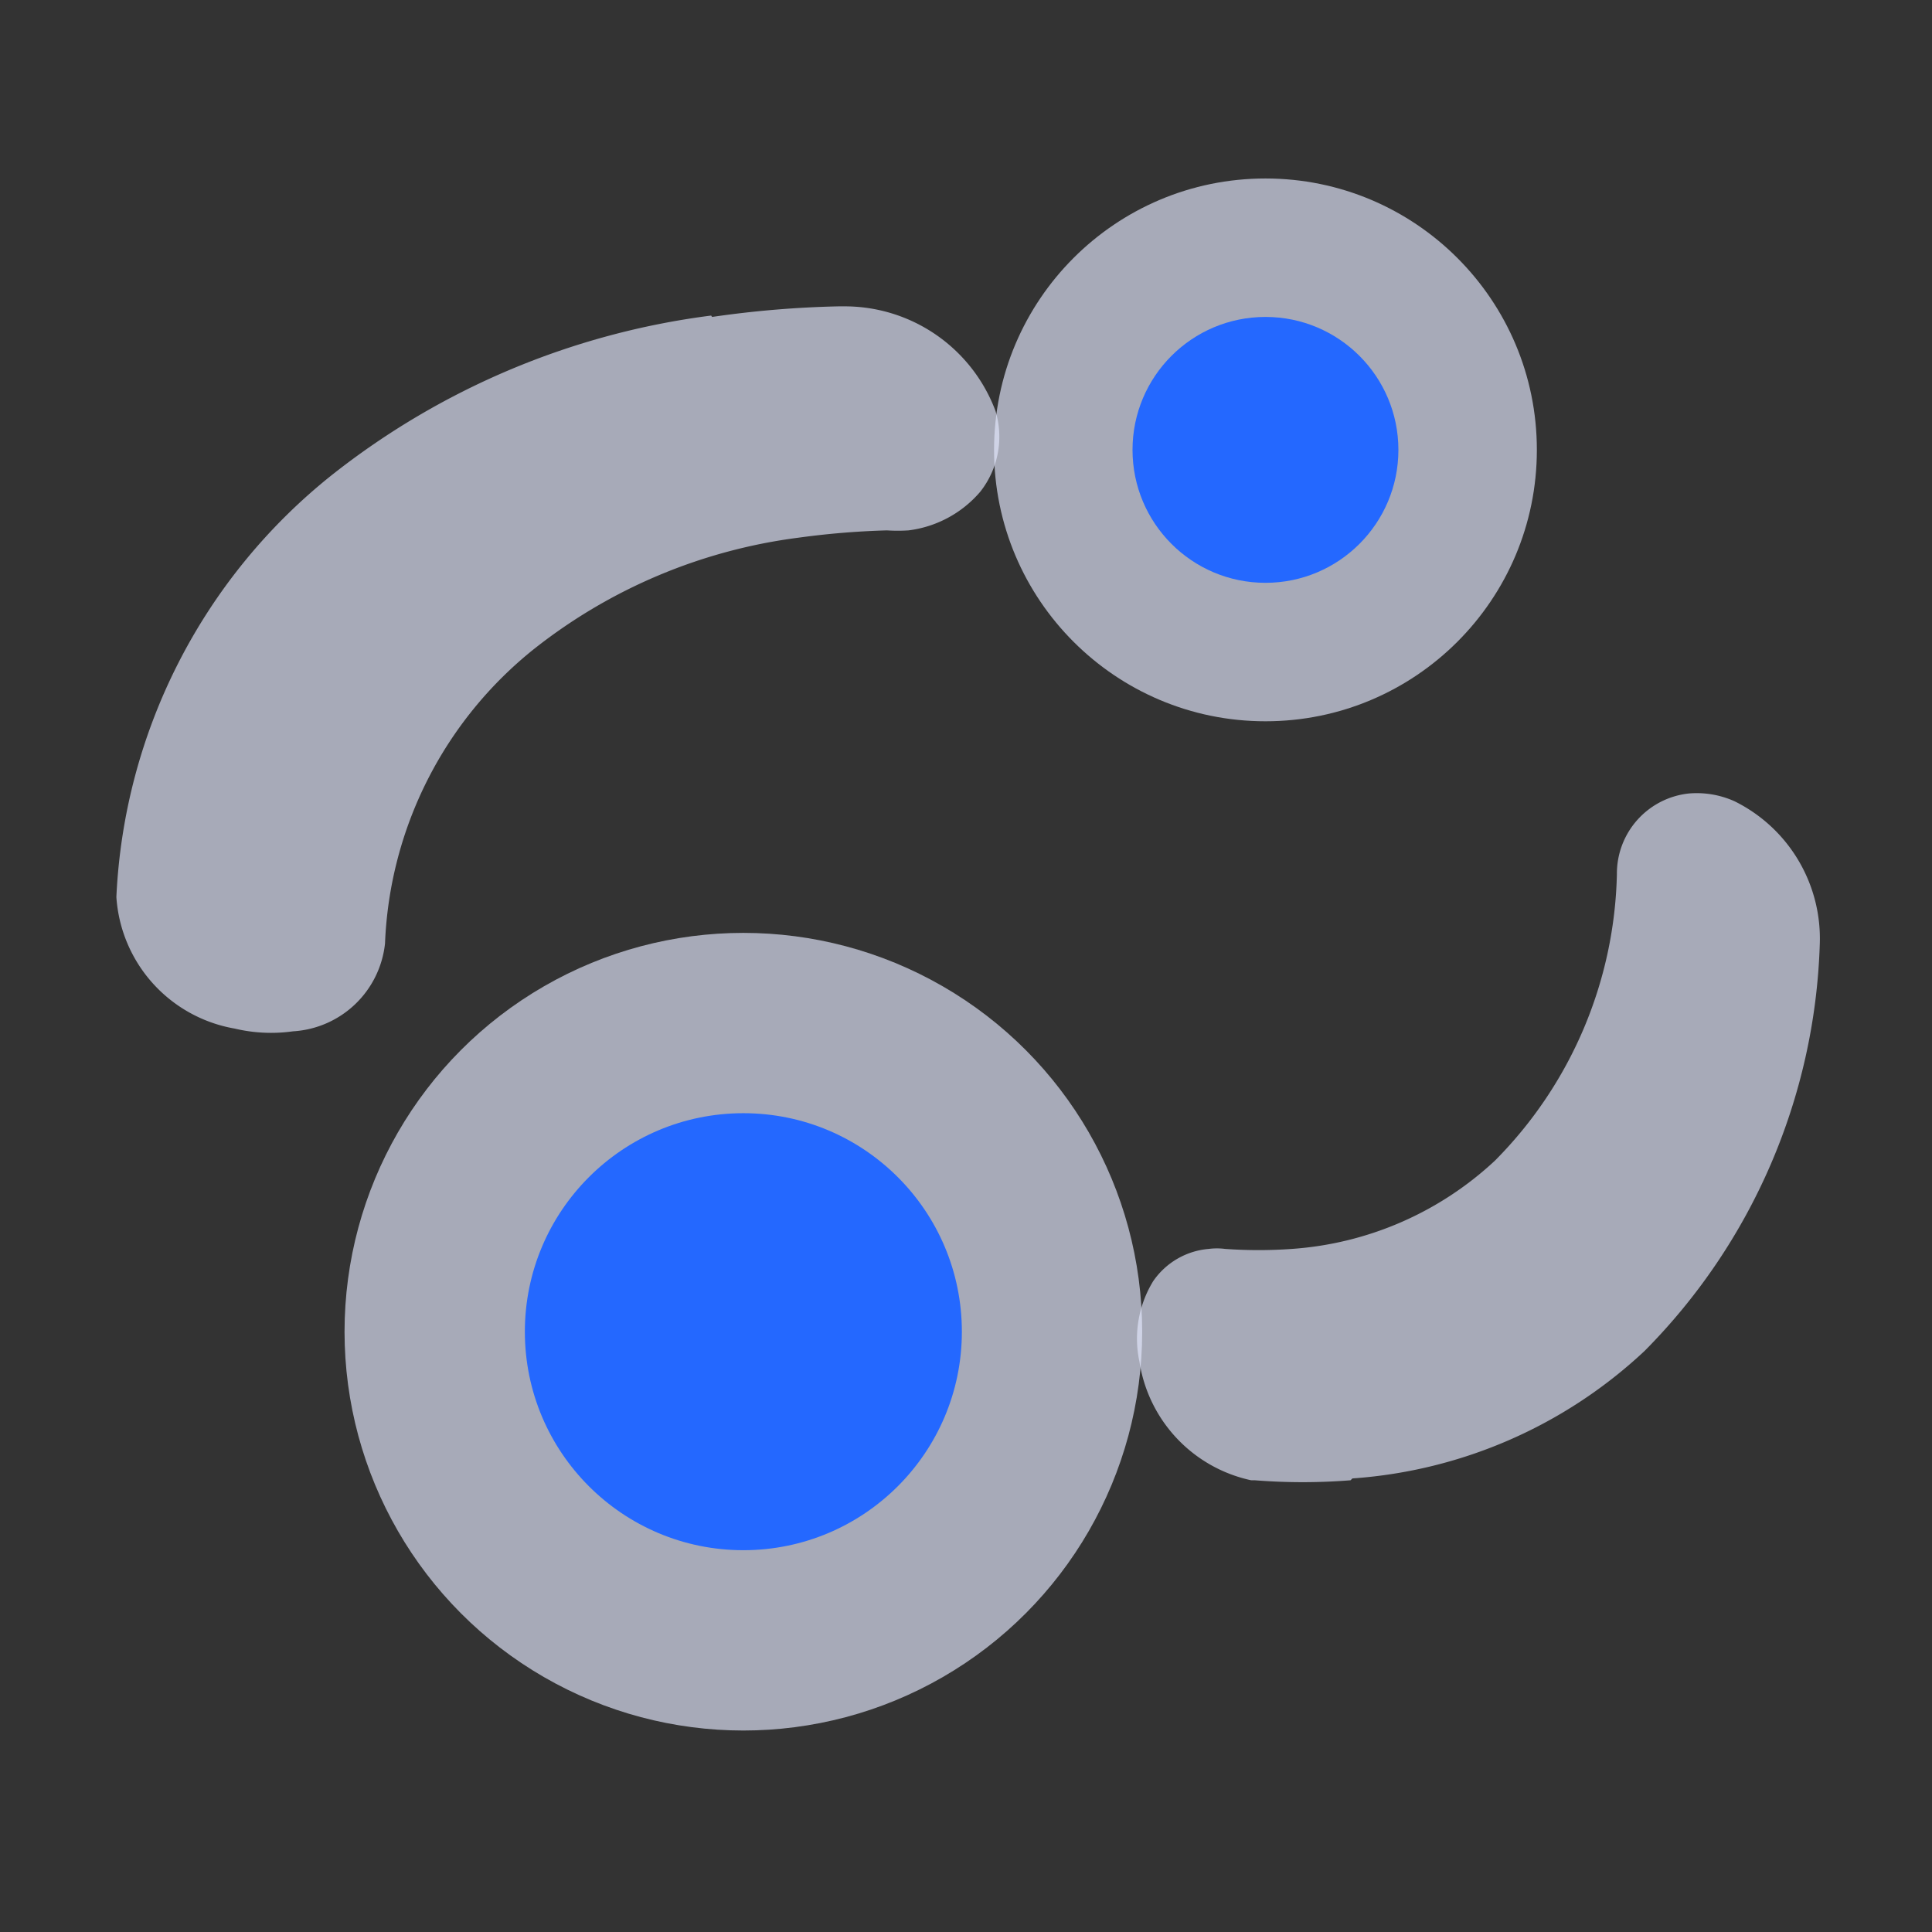
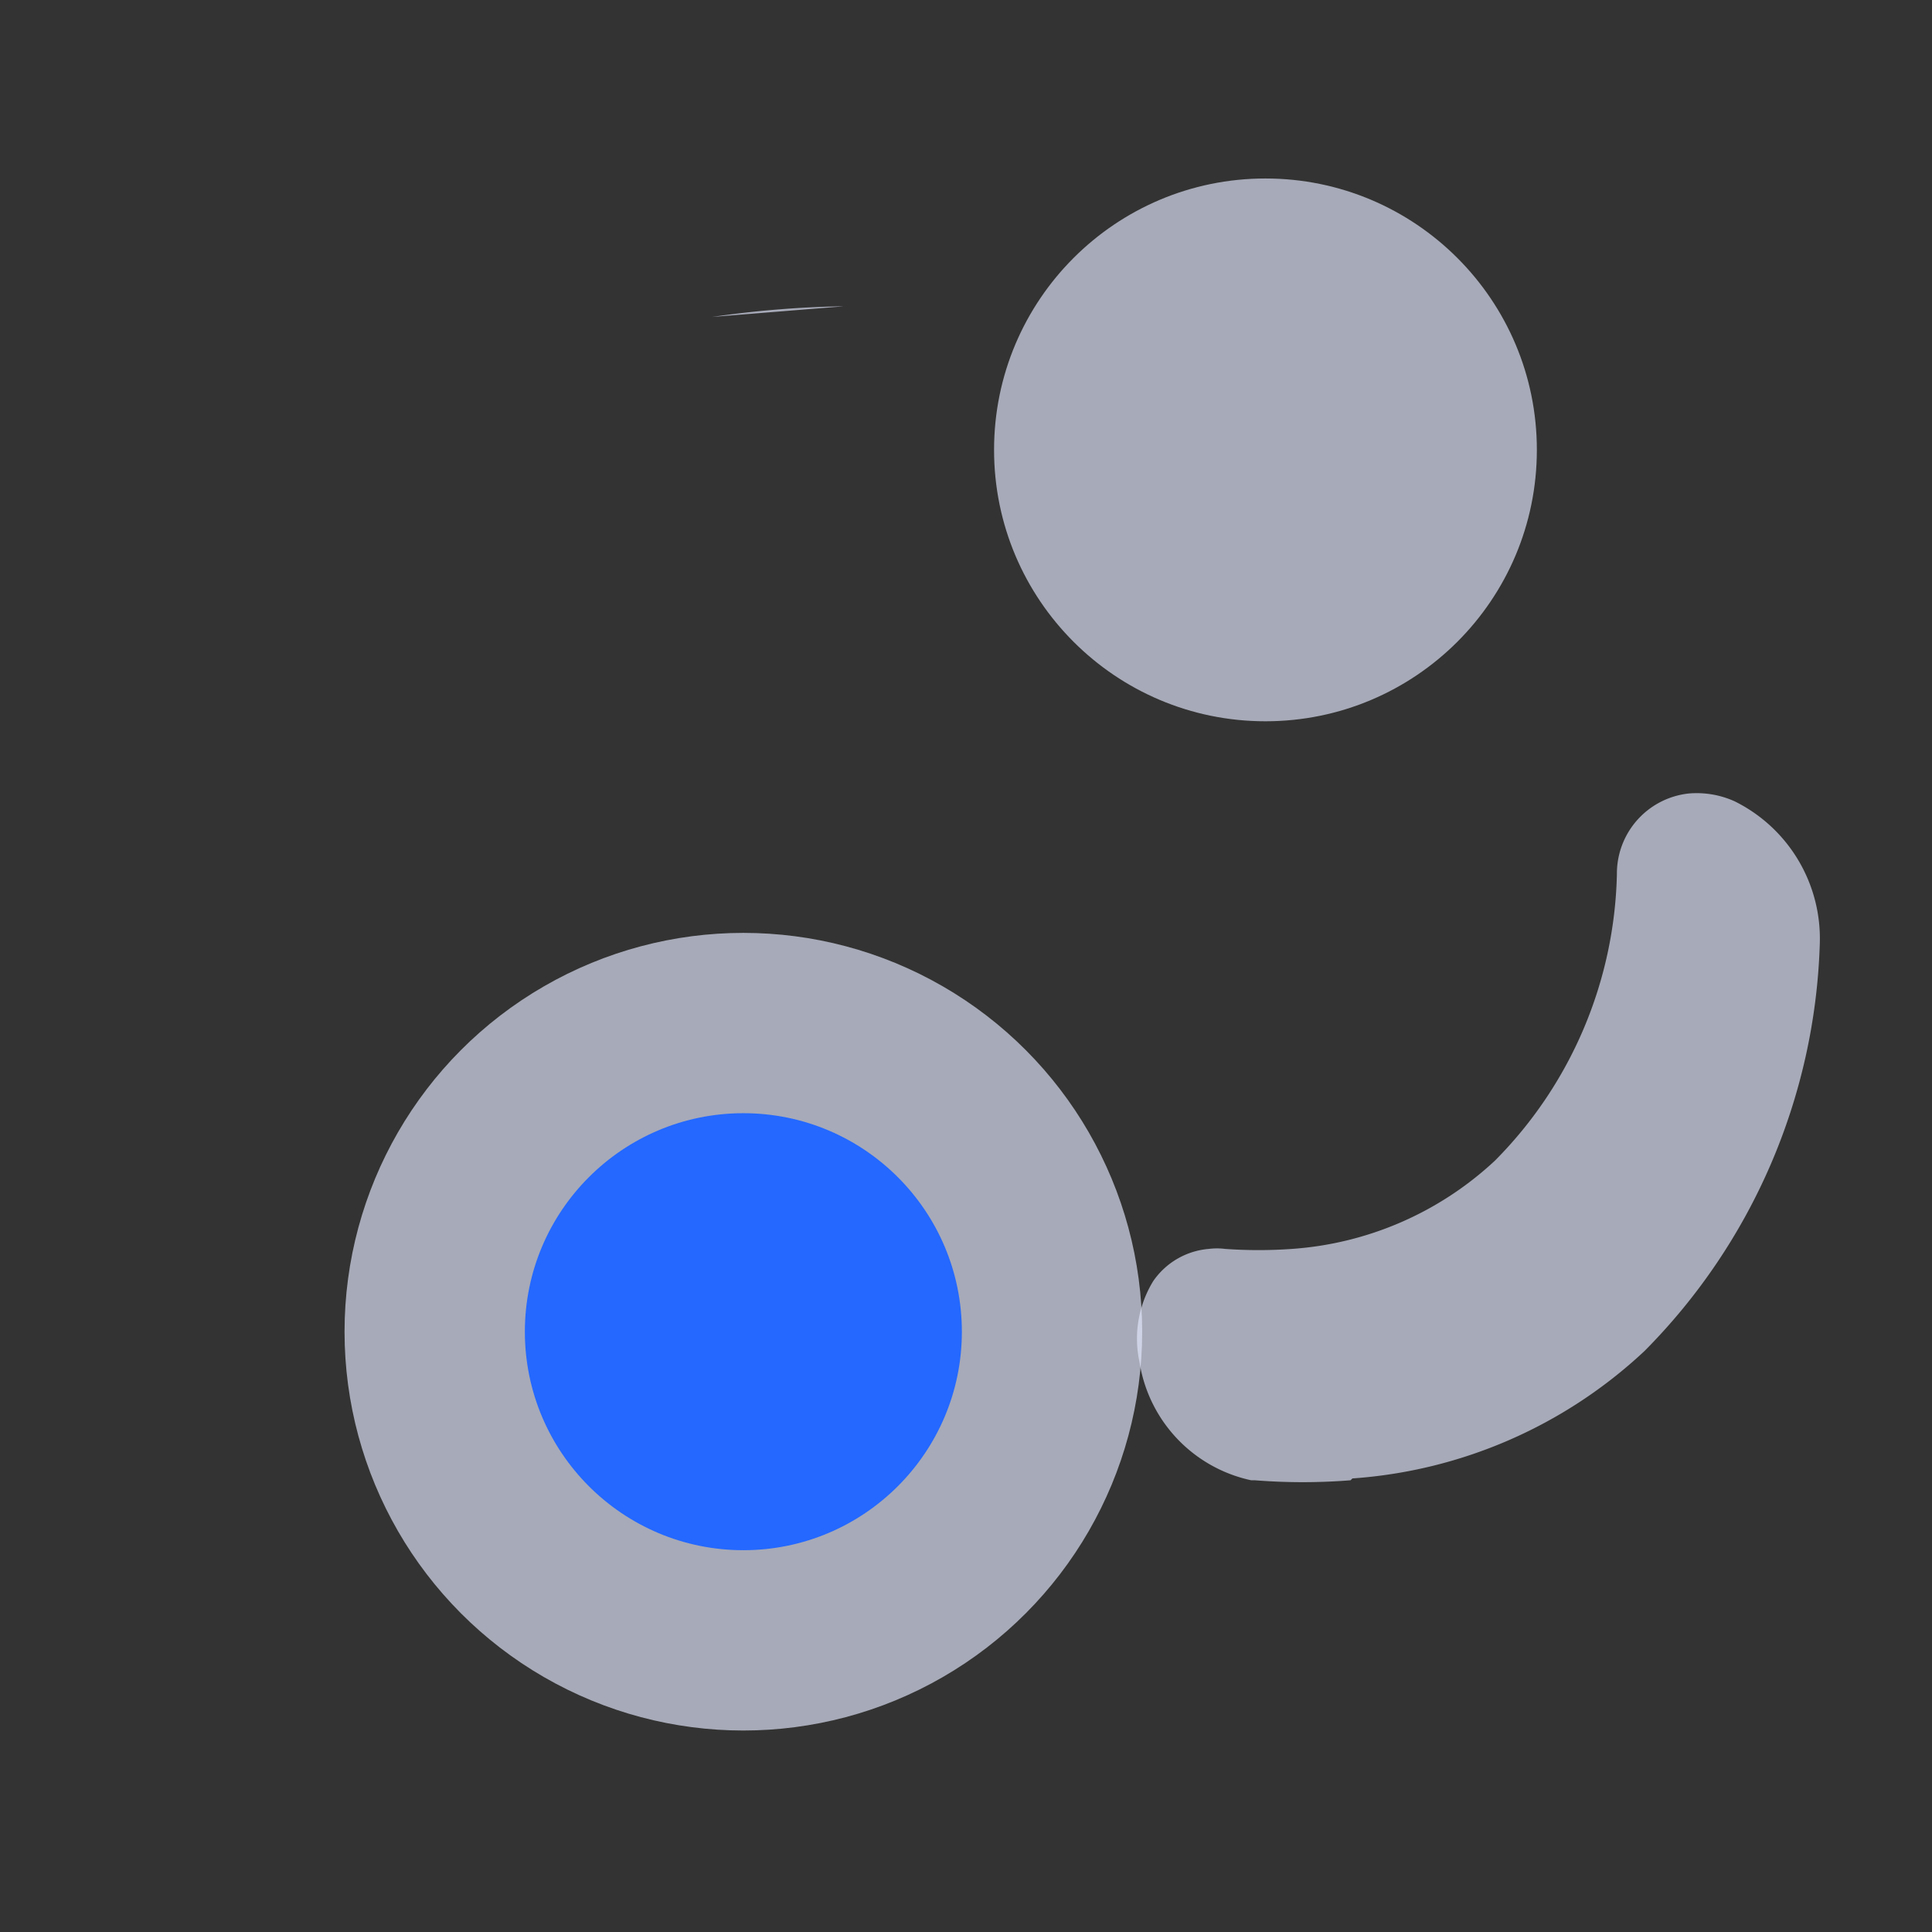
<svg xmlns="http://www.w3.org/2000/svg" viewBox="0 0 42 42">
  <rect x="0" y="0" width="42" height="42" fill="#333333" stroke="none" />
  <defs>
    <style>.cls-1{fill:#e5eaff;fill-opacity:0.65;}.cls-2{fill:#2468ff;}.cls-3{fill:none;}</style>
  </defs>
  <g id="图层_2" data-name="图层 2">
    <g id="图层_1-2" data-name="图层 1">
      <circle class="cls-1" cx="16.16" cy="28.95" r="8.67" />
      <circle class="cls-2" cx="16.16" cy="28.95" r="4.75" />
      <circle class="cls-1" cx="27.51" cy="9.78" r="5.9" />
-       <circle class="cls-2" cx="27.51" cy="9.78" r="2.89" />
      <path class="cls-1" d="M29.36,32.18a13.15,13.15,0,0,1-2.08,0H27.2a3.12,3.12,0,0,1-2.43-2.58,2.39,2.39,0,0,1,.3-1.75,1.63,1.63,0,0,1,1.21-.7,1.38,1.38,0,0,1,.35,0,10.18,10.18,0,0,0,1.46,0,7.2,7.2,0,0,0,4.41-1.92A9.12,9.12,0,0,0,35.15,19a1.75,1.75,0,0,1,1.56-1.75,2,2,0,0,1,1,.17,3.33,3.33,0,0,1,1.85,3.12,13.13,13.13,0,0,1-3.81,8.83,10.34,10.34,0,0,1-6.35,2.77Z" />
-       <path class="cls-1" d="M15.48,6.89a22.33,22.33,0,0,1,2.74-.23h.11a3.5,3.5,0,0,1,3.31,2.27,1.93,1.93,0,0,1-.33,1.76,2.45,2.45,0,0,1-1.56.84,3.59,3.59,0,0,1-.47,0,17.72,17.72,0,0,0-1.93.16,11.66,11.66,0,0,0-5.73,2.41,8.63,8.63,0,0,0-3.25,6.41,2.14,2.14,0,0,1-2,1.91,3.42,3.42,0,0,1-1.27-.06,3.11,3.11,0,0,1-2.57-2.86,12.46,12.46,0,0,1,4.68-9.17,16.71,16.71,0,0,1,8.25-3.47Z" />
-       <rect class="cls-3" width="42" height="42" />
+       <path class="cls-1" d="M15.48,6.89a22.33,22.33,0,0,1,2.74-.23h.11Z" />
    </g>
  </g>
</svg>